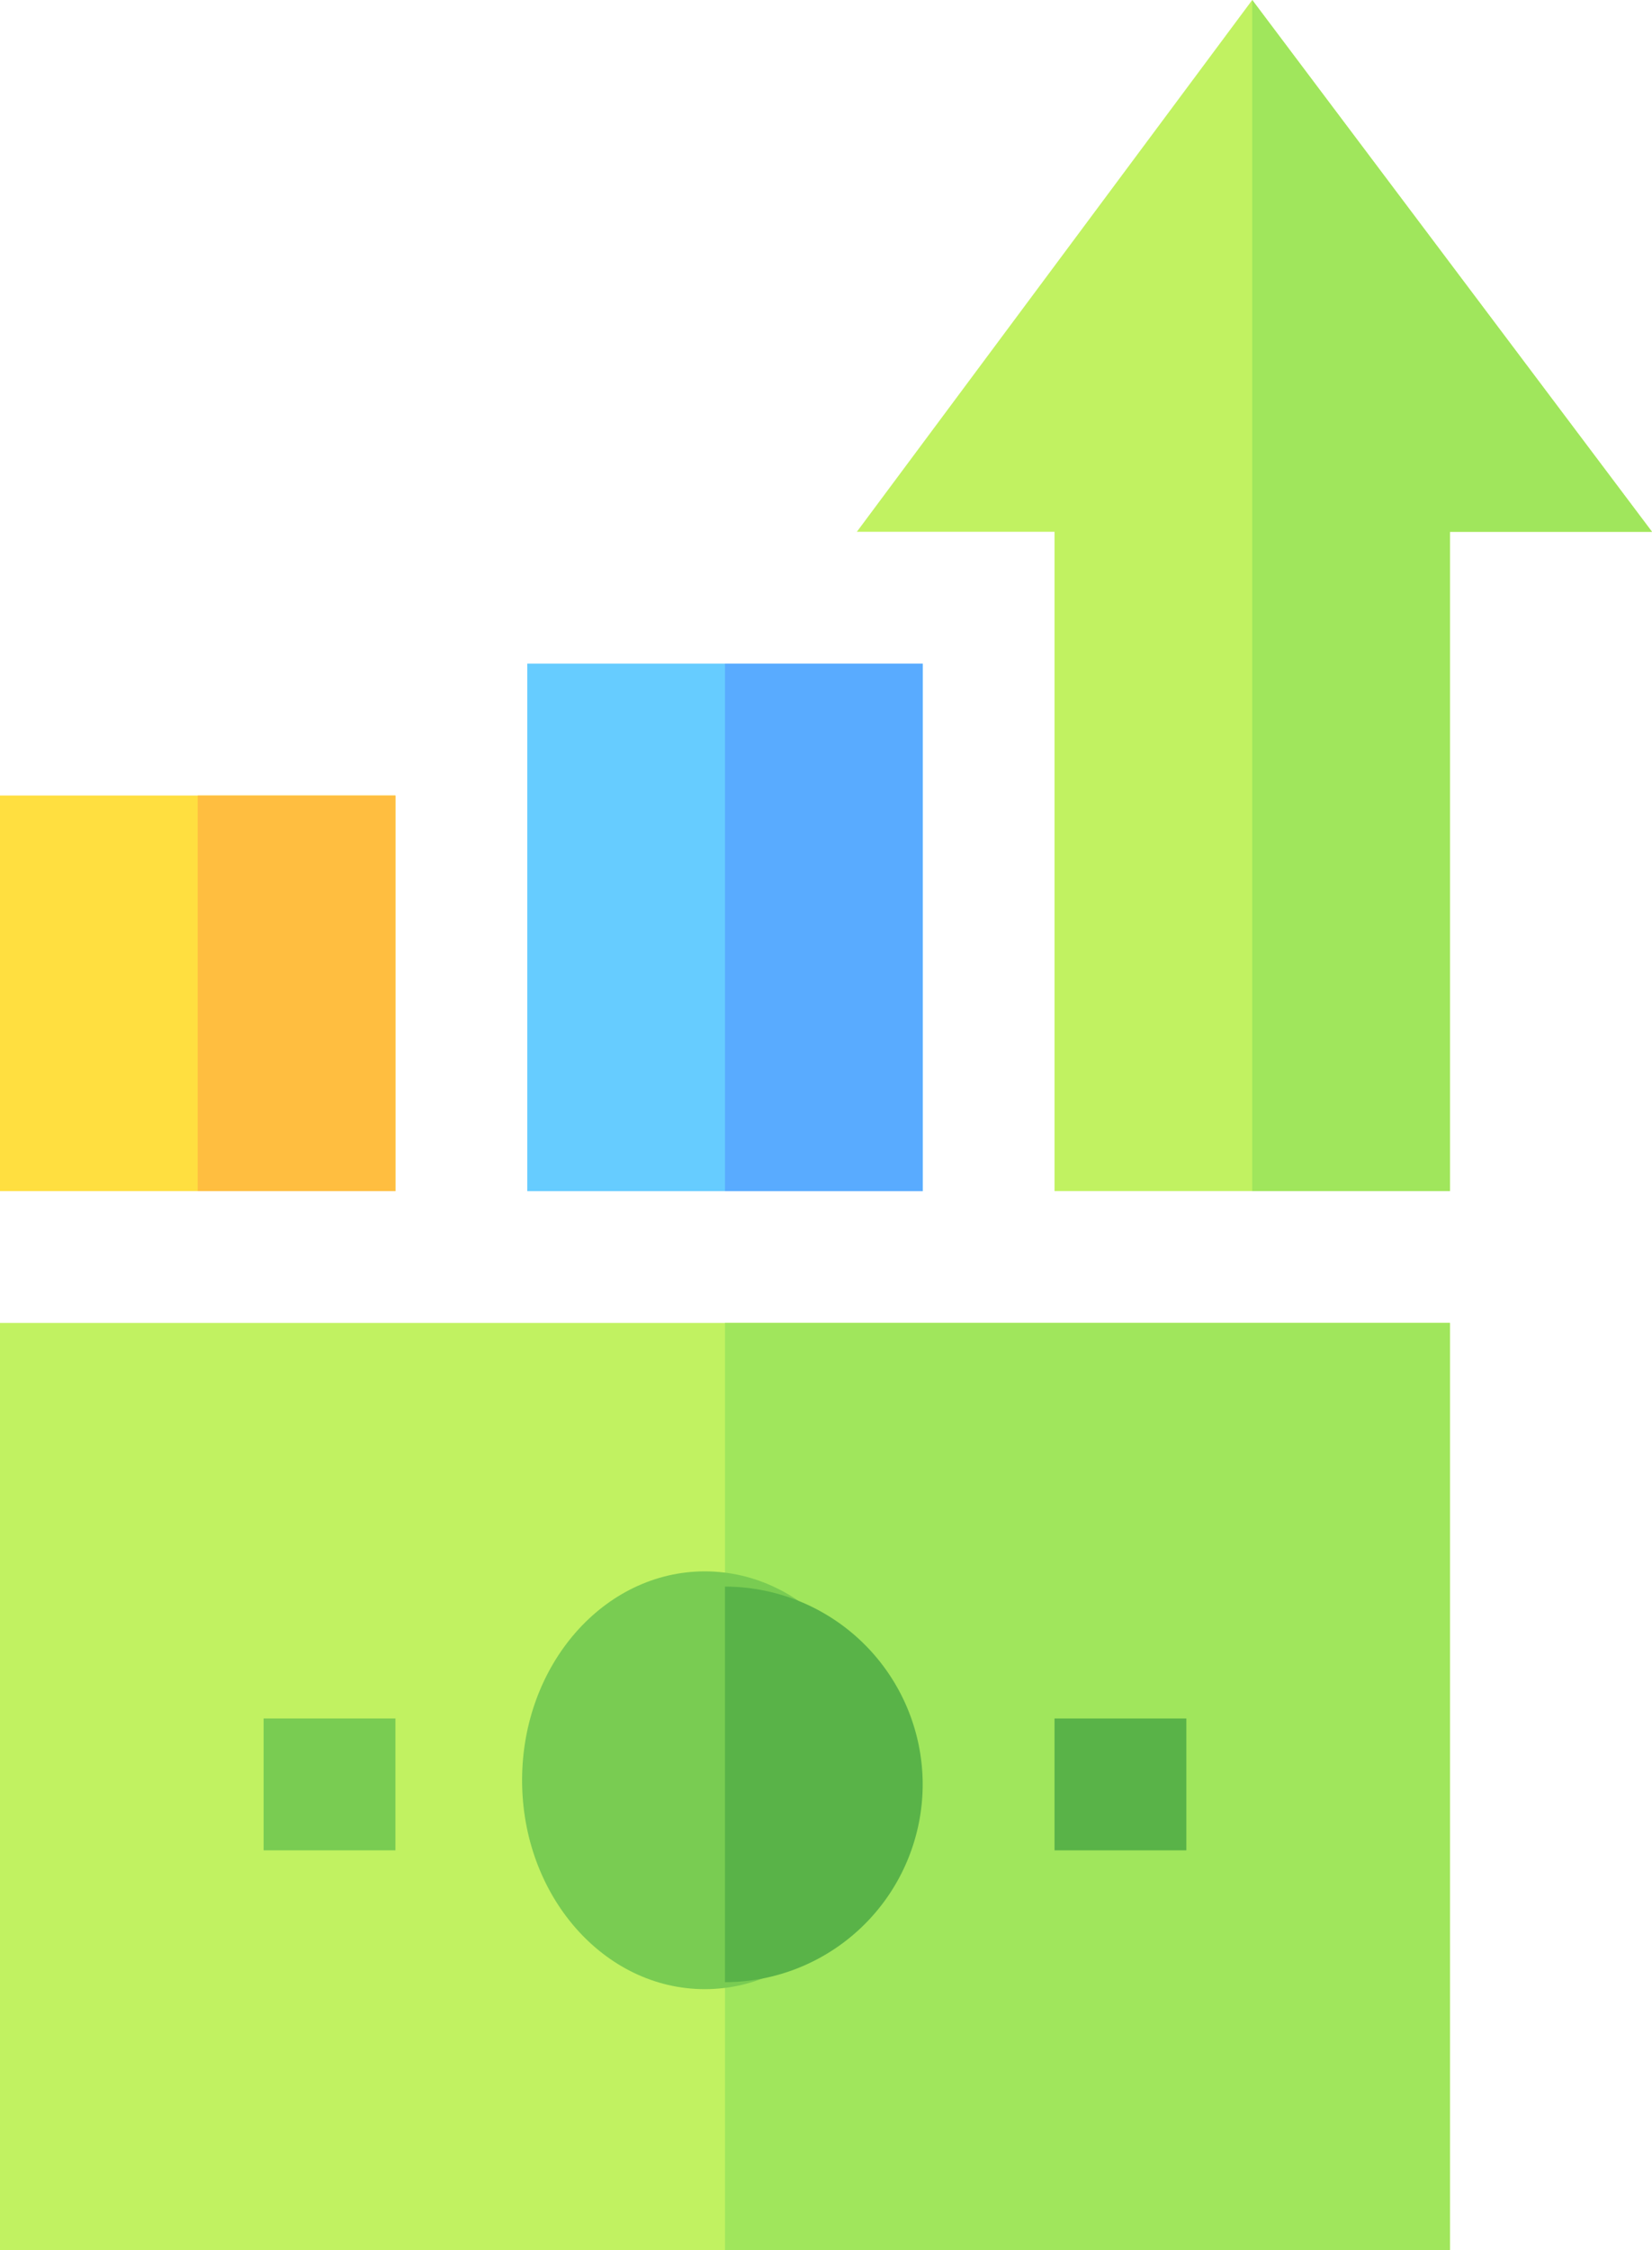
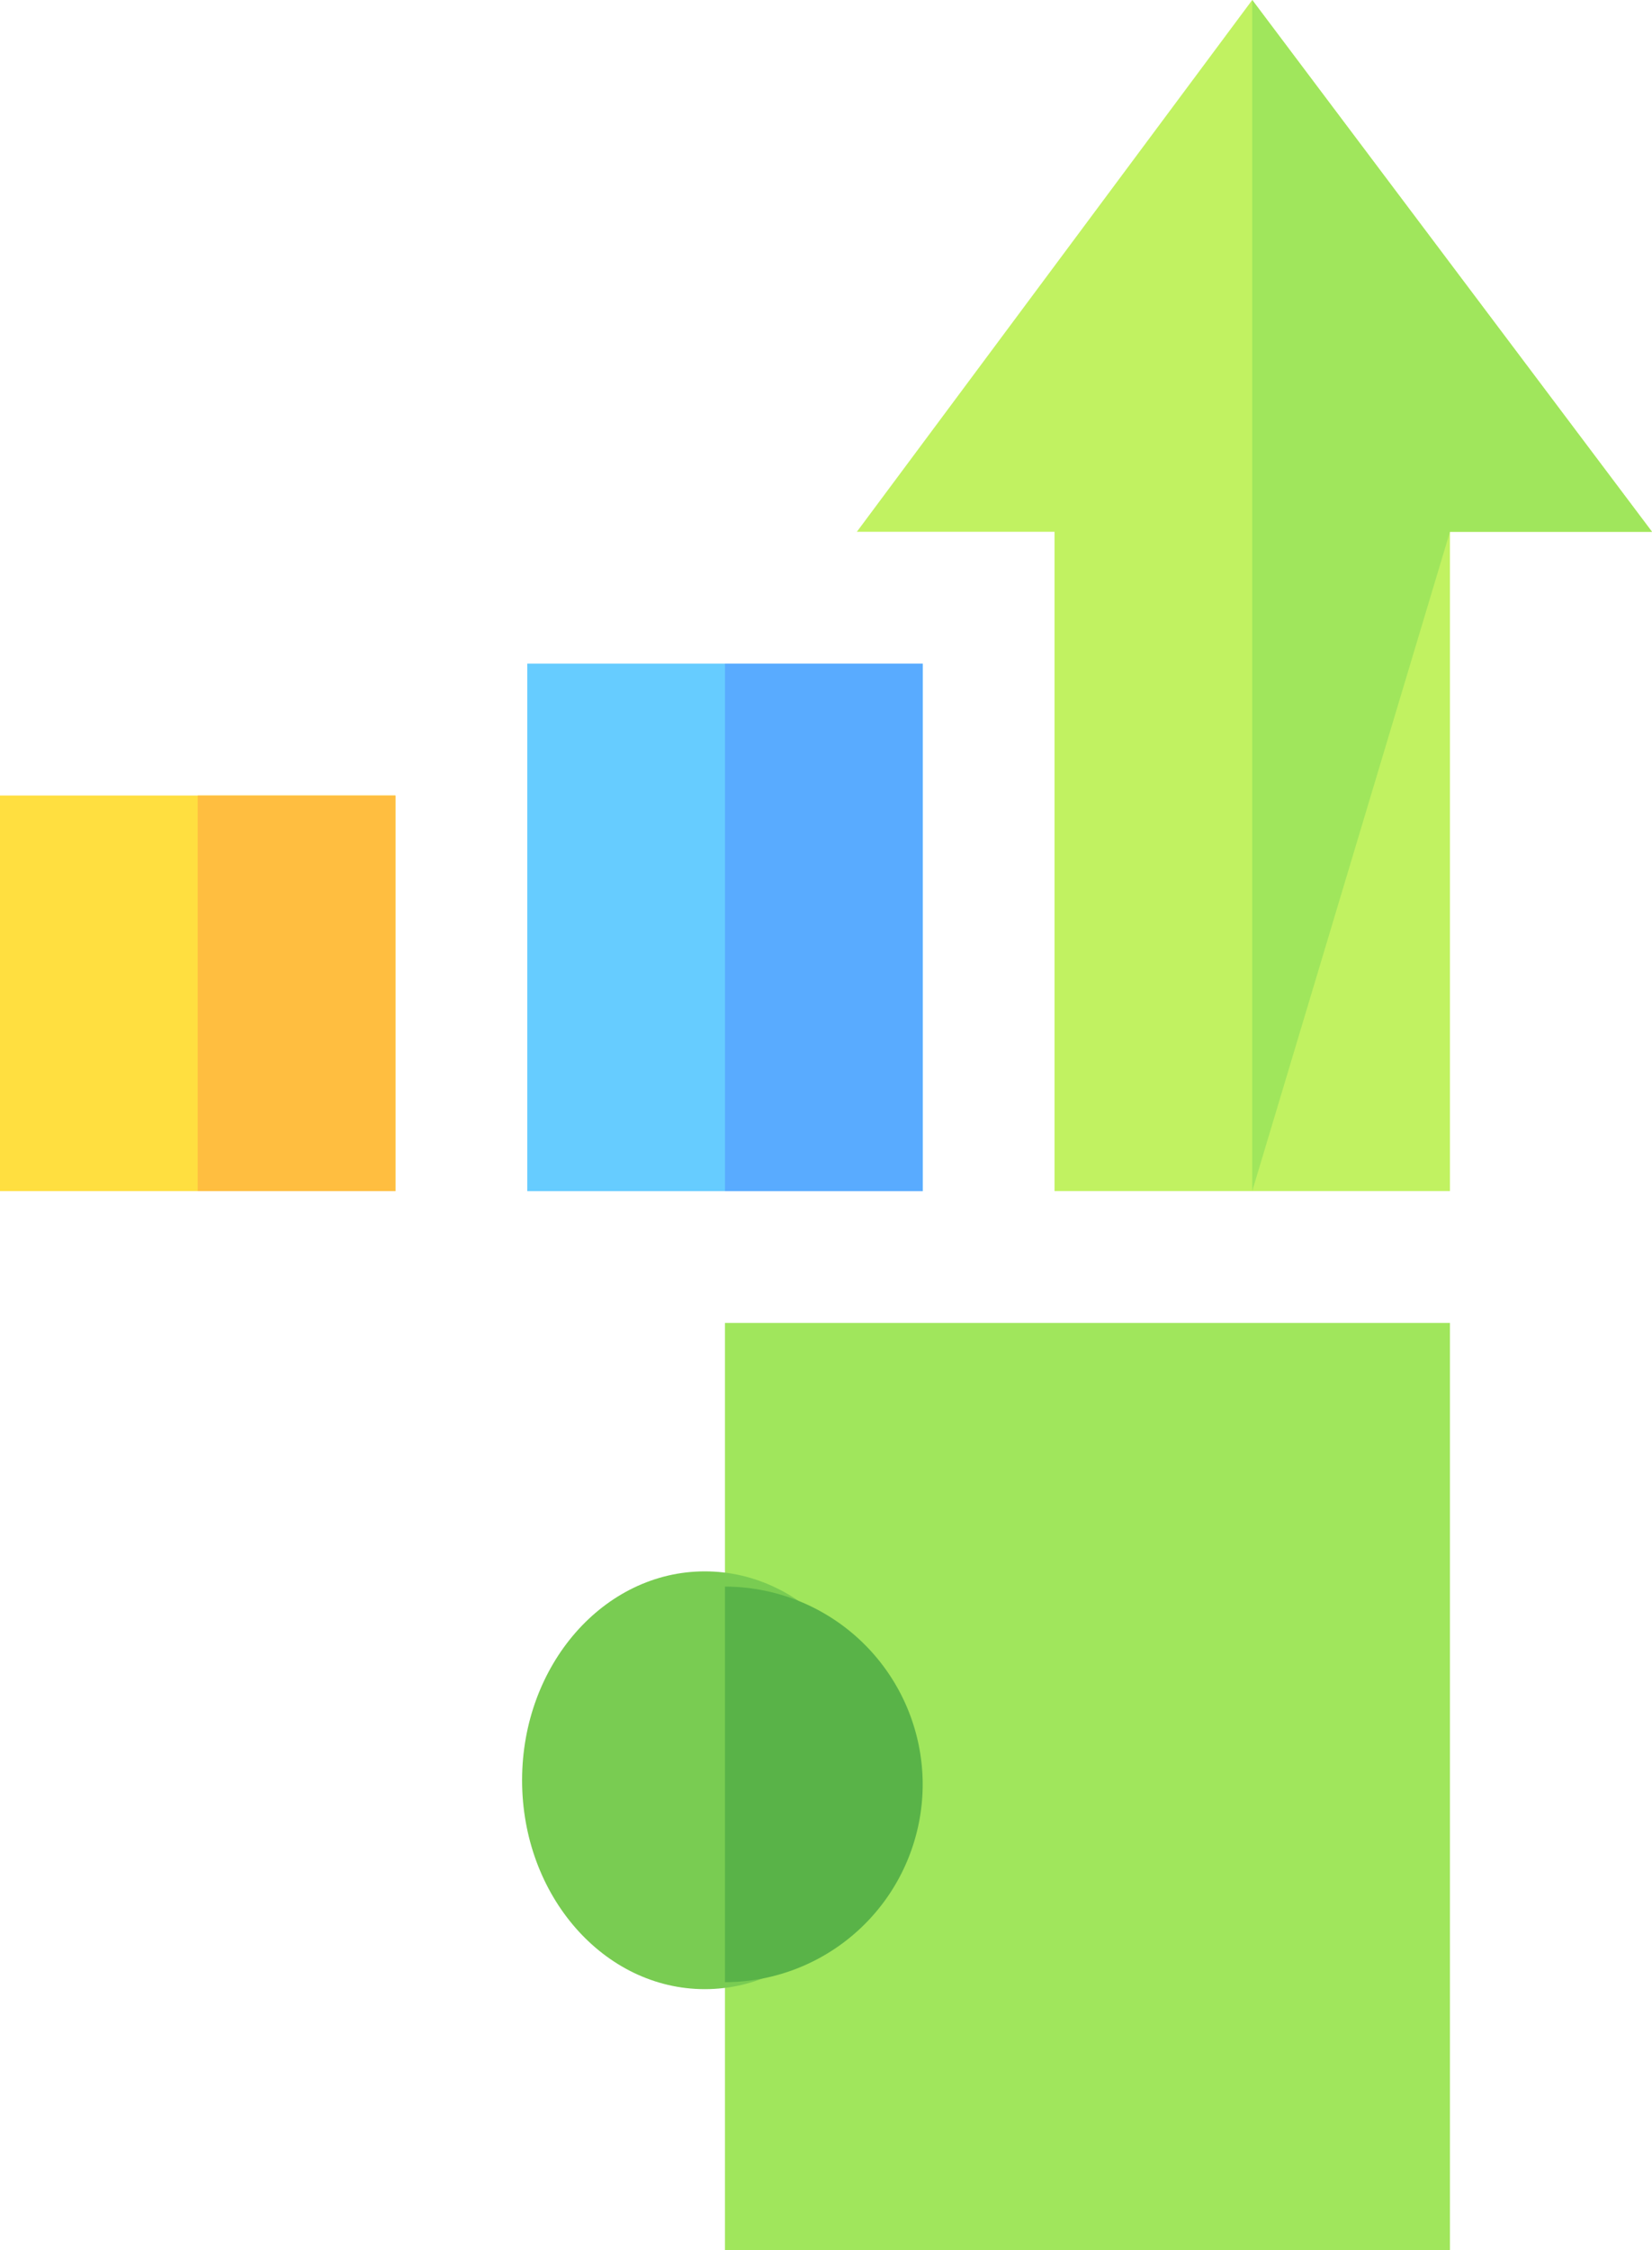
<svg xmlns="http://www.w3.org/2000/svg" width="31.642" height="43.089" viewBox="0 0 31.642 43.089">
  <g id="increase" transform="translate(-68.007)">
    <path id="Path_1" data-name="Path 1" d="M68.007,181v7.574h7.574V181Z" transform="translate(0 -165.767)" fill="#ffdf40" />
    <path id="Path_2" data-name="Path 2" d="M188.007,151v10.1h7.574V151Z" transform="translate(-109.901 -138.292)" fill="#6cf" />
    <g id="Group_1" data-name="Group 1" transform="translate(68.007 25.332)">
-       <path id="Path_3" data-name="Path 3" d="M81.893,301H68.007v17.757H95.779V301Z" transform="translate(-68.007 -301)" fill="#c1f261" />
      <path id="Path_4" data-name="Path 4" d="M233.007,301h13.886v17.757H233.007Z" transform="translate(-219.121 -301)" fill="#a0e65c" />
-       <path id="Path_5" data-name="Path 5" d="M128.007,391h2.525v2.525h-2.525Z" transform="translate(-122.958 -383.426)" fill="#79cc52" />
-       <path id="Path_6" data-name="Path 6" d="M308.007,391h2.525v2.525h-2.525Z" transform="translate(-287.809 -383.426)" fill="#59b348" />
      <ellipse id="Ellipse_1" data-name="Ellipse 1" cx="3.5" cy="4" rx="3.5" ry="4" transform="translate(10 4.757)" fill="#79cc52" />
      <path id="Path_7" data-name="Path 7" d="M236.794,364.787A3.791,3.791,0,0,0,233.007,361v7.574A3.791,3.791,0,0,0,236.794,364.787Z" transform="translate(-219.121 -355.951)" fill="#59b348" />
    </g>
    <path id="Path_8" data-name="Path 8" d="M270.595,0l-7.573,10.183h3.786V22.807h7.574V10.183h3.87Z" transform="translate(-178.603)" fill="#c1f261" />
-     <path id="Path_9" data-name="Path 9" d="M356.794,10.183h3.87L353.007,0V22.807h3.787Z" transform="translate(-261.015)" fill="#a0e65c" />
+     <path id="Path_9" data-name="Path 9" d="M356.794,10.183h3.87L353.007,0V22.807Z" transform="translate(-261.015)" fill="#a0e65c" />
    <path id="Path_10" data-name="Path 10" d="M233.007,151h3.787v10.1h-3.787Z" transform="translate(-151.114 -138.292)" fill="#59abff" />
    <path id="Path_11" data-name="Path 11" d="M113.007,181h3.787v7.574h-3.787Z" transform="translate(-41.213 -165.767)" fill="#ffbe40" />
  </g>
</svg>